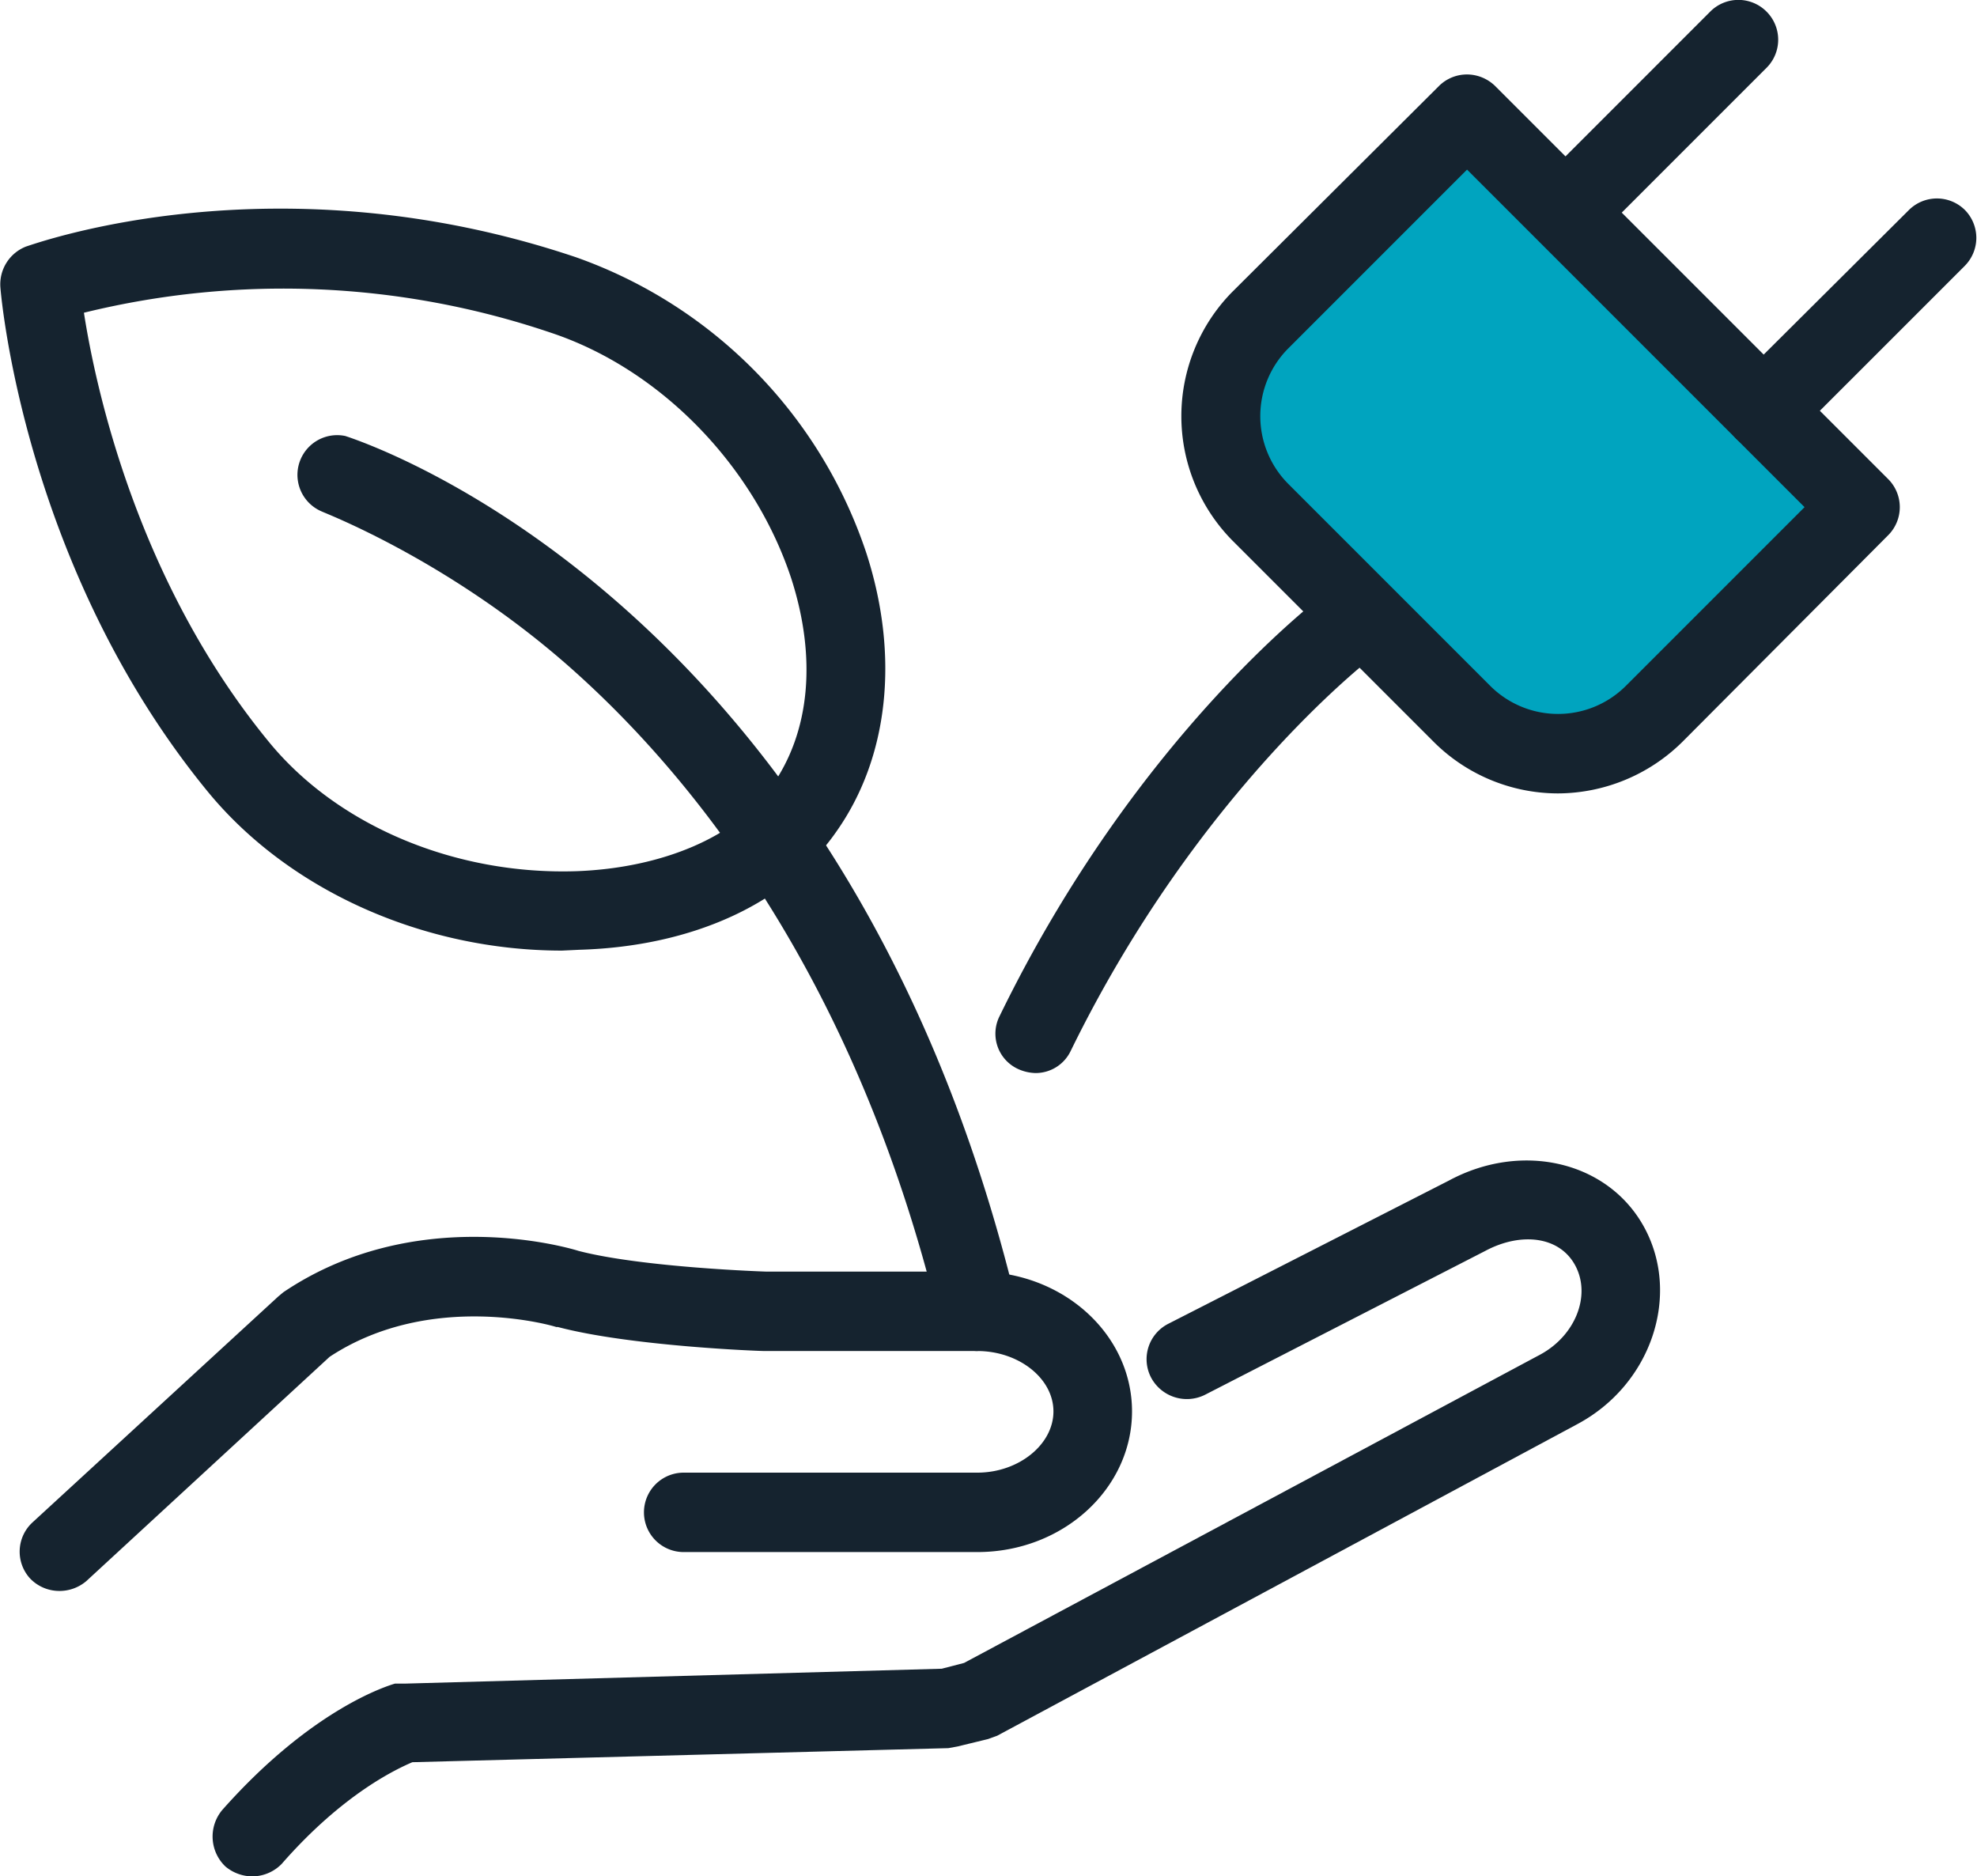
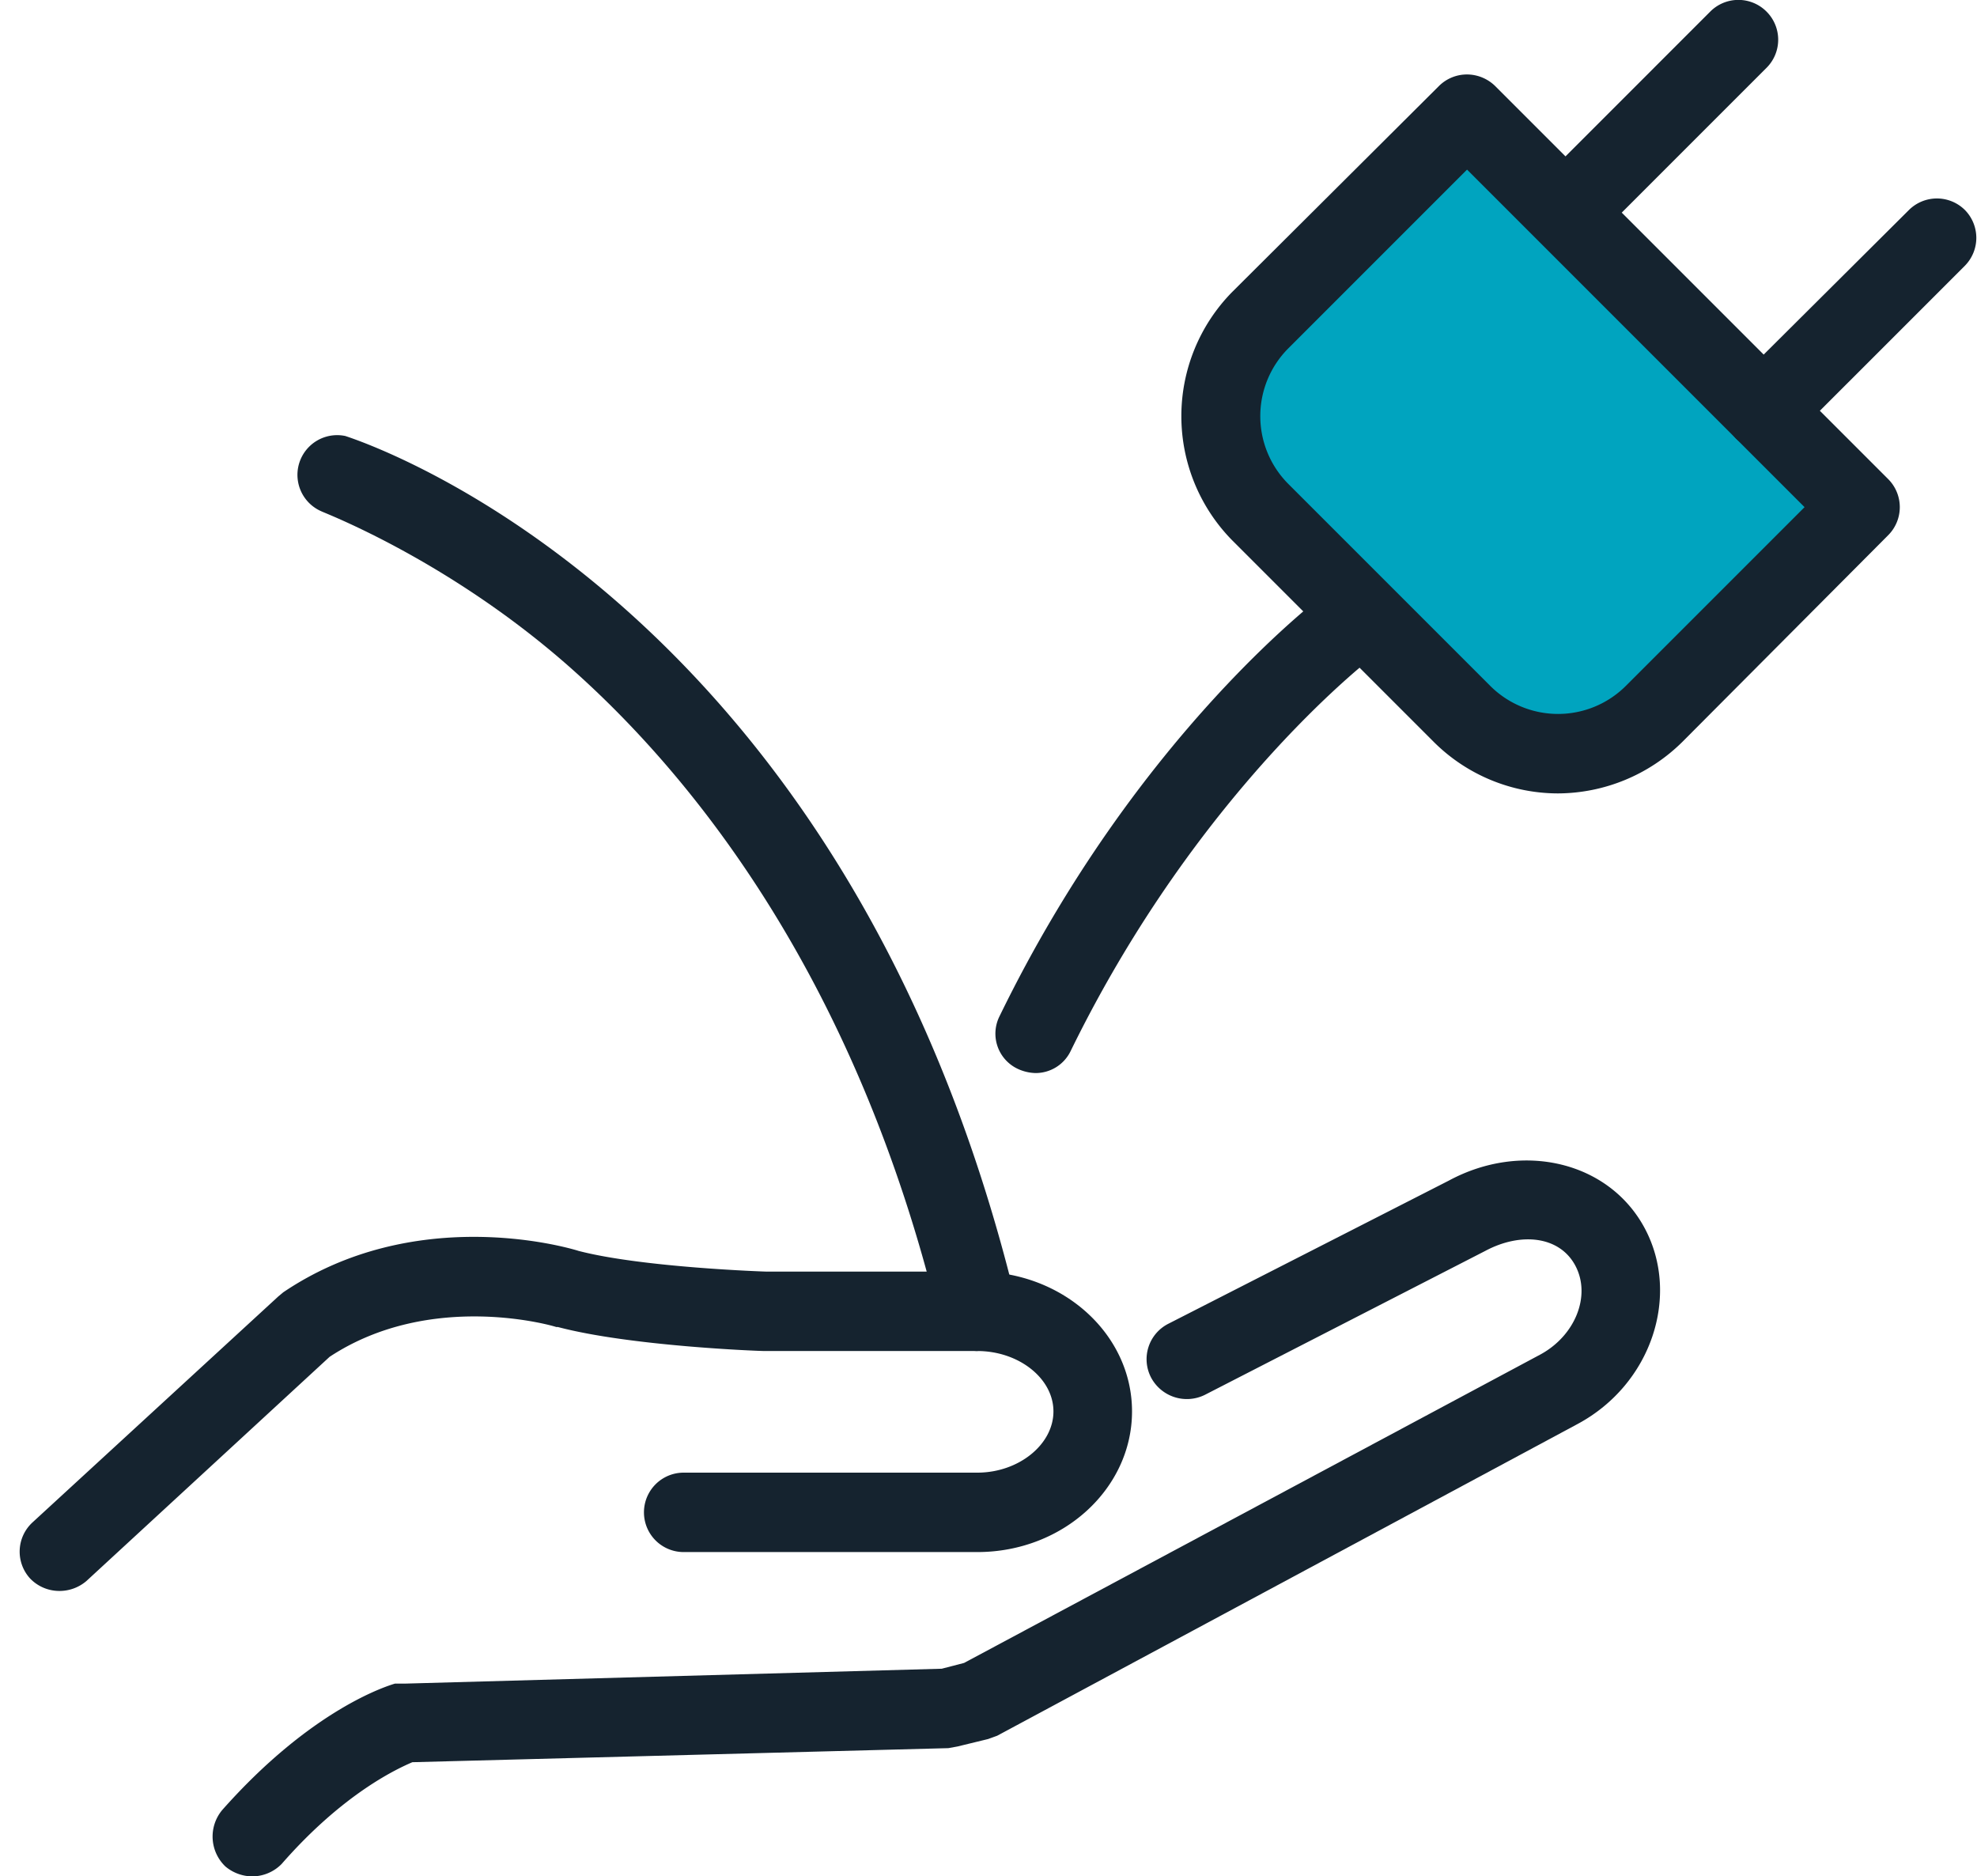
<svg xmlns="http://www.w3.org/2000/svg" id="Layer_1" data-name="Layer 1" width="84.3mm" height="80mm" viewBox="0 0 238.9 226.8">
  <defs>
    <style>
      .cls-1 {
        fill: #15232f;
      }

      .cls-2 {
        fill: #00a4bf;
      }
    </style>
  </defs>
  <g>
    <g>
-       <path class="cls-1" d="M67.9,114.9c-16.8,0-33.1-7.3-42.9-19.3C3,68.7.1,36.1,0,34.7a4.9,4.9,0,0,1,3.1-4.9c1.3-.4,30.3-10.9,66.5,1.3a57,57,0,0,1,35.1,35.8c4,12.4,2.7,24.7-3.7,33.7h0c-6,8.6-17.3,13.8-31,14.2ZM10.1,37.8c1.4,9,6.4,32.4,22.3,51.8,8.3,10.2,22.6,16.2,37.3,15.7,10.4-.4,19.3-4.2,23.5-10.2h0c4.7-6.6,5.5-15.6,2.4-25.2C91.1,56.3,79.8,44.6,66.5,40.2A100.9,100.9,0,0,0,10.1,37.8Z" />
      <path class="cls-1" d="M118.1,163.3a4.8,4.8,0,0,1-4.6-3.7c-10-41.4-29.8-65.8-44.6-78.9s-30-18.8-30.1-18.9a4.8,4.8,0,0,1,2.9-9.1c2.4.8,60.6,19.9,81.1,104.7a4.8,4.8,0,0,1-3.5,5.7Z" />
      <path class="cls-1" d="M125.1,129.7a5.4,5.4,0,0,1-2.1-.5,4.7,4.7,0,0,1-2.2-6.4c16.7-34.3,39.3-51.1,40.2-51.7a4.8,4.8,0,0,1,5.7,7.7c-.4.2-21.7,16.3-37.3,48.2A4.7,4.7,0,0,1,125.1,129.7Z" />
      <g>
        <path class="cls-2" d="M199.9,86.3a16.4,16.4,0,0,1-23.2,0L152.3,61.9a16.4,16.4,0,0,1,0-23.2l25-24.9,47.5,47.5Z" />
        <path class="cls-1" d="M188.3,95.9a21.3,21.3,0,0,1-15-6.2L148.9,65.3a21.4,21.4,0,0,1,0-30l25-24.9A4.8,4.8,0,0,1,177.3,9h0a4.9,4.9,0,0,1,3.4,1.4l47.5,47.5a4.8,4.8,0,0,1,0,6.8l-24.9,25h0A21.5,21.5,0,0,1,188.3,95.9Zm-11-75.4L155.7,42.1a11.6,11.6,0,0,0,0,16.4l24.4,24.4a11.6,11.6,0,0,0,16.4,0l21.6-21.6Zm22.6,65.8Z" />
      </g>
      <g>
        <path class="cls-1" d="M189.3,30.4a4.9,4.9,0,0,1-3.4-1.4,4.8,4.8,0,0,1,0-6.8L206.7,1.4a4.8,4.8,0,0,1,6.8,0,4.8,4.8,0,0,1,0,6.8L192.7,29A5.1,5.1,0,0,1,189.3,30.4Z" />
        <path class="cls-1" d="M213.2,54.4a5.1,5.1,0,0,1-3.4-1.4,5,5,0,0,1,0-6.8l20.9-20.8a4.8,4.8,0,0,1,6.8,0,4.8,4.8,0,0,1,0,6.7L216.6,53A4.8,4.8,0,0,1,213.2,54.4Z" />
      </g>
    </g>
    <g>
      <path class="cls-1" d="M30.4,226.8a5.1,5.1,0,0,1-3.2-1.2,5,5,0,0,1-.4-6.8c10.8-12.2,19.9-15,20.9-15.3h1.2l64.9-1.8,2.7-.7,69.7-37.3c4.2-2.3,6.1-7.1,4.2-10.7s-6.6-4.1-10.9-1.8l-33.9,17.4a4.9,4.9,0,0,1-6.5-2.1,4.8,4.8,0,0,1,2.1-6.5l33.9-17.3c8.9-4.8,19.4-2.3,23.7,5.8s.8,18.8-8.1,23.6l-70.2,37.7-1.1.4-3.7.9-1.1.2-64.8,1.7c-1.6.7-8.2,3.6-15.8,12.3A5,5,0,0,1,30.4,226.8Z" />
      <path class="cls-1" d="M7.1,192.3a4.9,4.9,0,0,1-3.5-1.5,4.8,4.8,0,0,1,.3-6.8l29.7-27.3.6-.5c15.7-10.6,33.8-5.6,35.7-5,7.7,2,22.5,2.5,22.7,2.5h25.5c10.4,0,18.7,7.6,18.7,16.9s-8.3,17-18.7,17H82.6a4.8,4.8,0,1,1,0-9.6h35.5c5,0,9.2-3.4,9.2-7.4s-4.2-7.3-9.2-7.3H92.4c-.8,0-16.3-.6-25-2.9h-.2c-.2-.1-15.1-4.5-27.4,3.6L10.4,191.1A5,5,0,0,1,7.1,192.3Z" />
    </g>
  </g>
</svg>